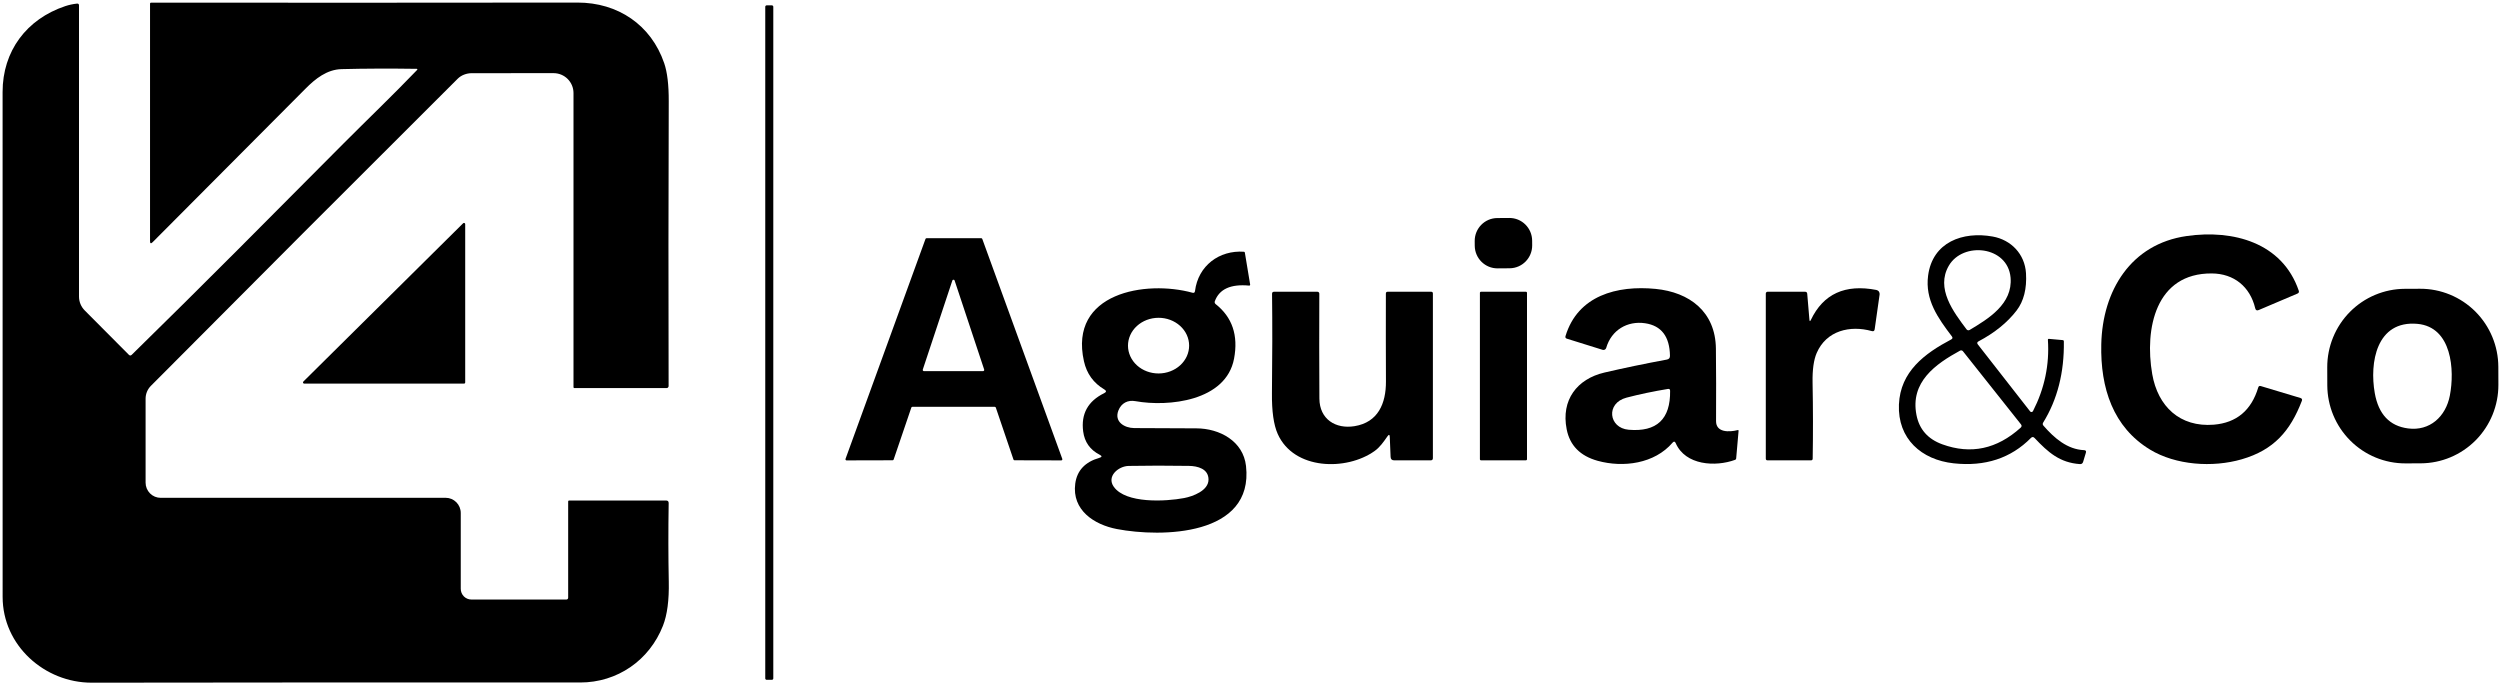
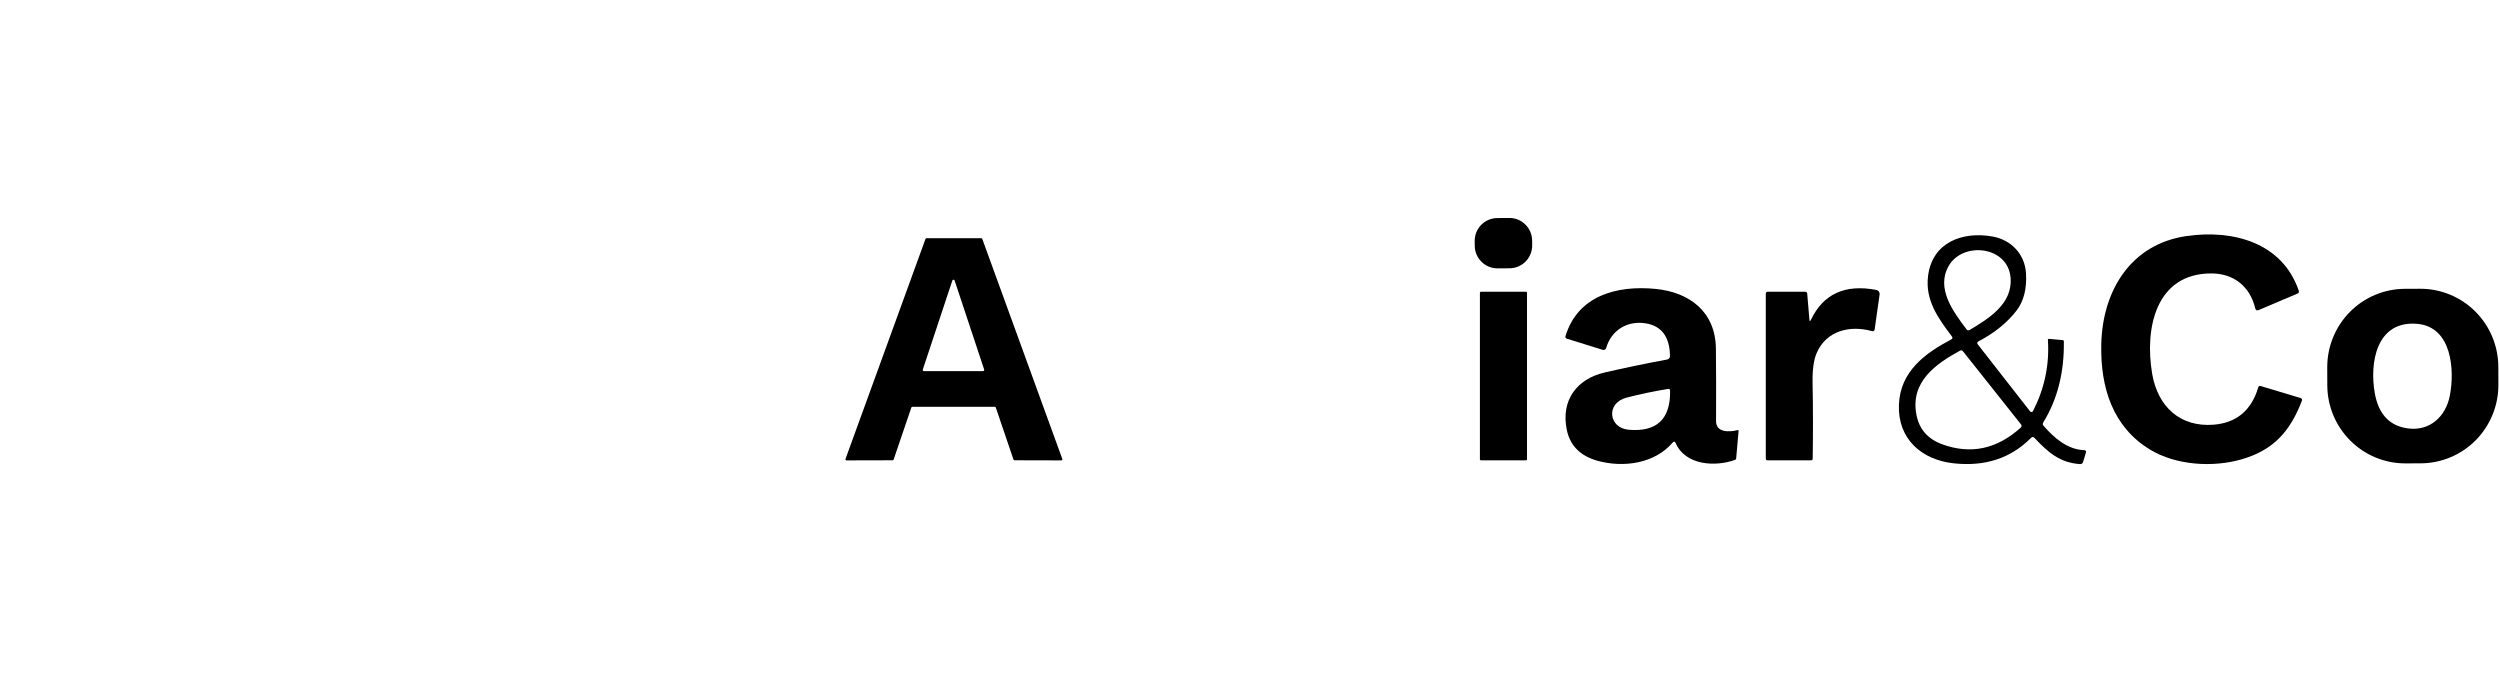
<svg xmlns="http://www.w3.org/2000/svg" width="135" height="37" viewBox="0 0 135 37" fill="none">
  <g clip-path="url(#clip0_956_370)">
-     <path d="M22.505 3.717C21.036 3.695 19.683 3.701 18.445 3.733C17.655 3.752 17.028 4.253 16.499 4.787C13.717 7.585 10.965 10.348 8.243 13.077C8.149 13.172 8.102 13.152 8.102 13.017V0.198C8.102 0.184 8.108 0.169 8.118 0.159C8.129 0.148 8.144 0.143 8.159 0.143C15.429 0.15 23.104 0.149 31.182 0.139C33.368 0.135 35.161 1.347 35.867 3.413C36.033 3.898 36.115 4.583 36.112 5.467C36.094 10.619 36.092 15.745 36.105 20.847C36.105 20.876 36.093 20.904 36.073 20.925C36.053 20.945 36.026 20.957 35.997 20.957H31.025C30.988 20.957 30.969 20.938 30.969 20.901C30.965 15.435 30.965 10.143 30.969 5.026C30.969 4.428 30.486 3.95 29.893 3.95C28.453 3.949 26.977 3.95 25.468 3.952C25.195 3.954 24.911 4.056 24.716 4.251C19.105 9.843 13.582 15.372 8.148 20.836C7.965 21.02 7.862 21.269 7.862 21.529V26.064C7.862 26.281 7.948 26.489 8.101 26.643C8.253 26.797 8.461 26.883 8.677 26.883L24.066 26.881C24.282 26.881 24.489 26.967 24.642 27.121C24.795 27.275 24.881 27.484 24.881 27.702V31.797C24.881 31.95 24.941 32.097 25.049 32.206C25.157 32.314 25.303 32.375 25.456 32.375H30.586C30.611 32.375 30.635 32.365 30.653 32.347C30.671 32.329 30.681 32.304 30.681 32.279V27.076C30.681 27.063 30.686 27.05 30.695 27.041C30.704 27.032 30.717 27.027 30.729 27.027H35.966C36.062 27.027 36.11 27.075 36.108 27.17C36.085 28.656 36.087 30.067 36.114 31.402C36.135 32.408 36.03 33.204 35.8 33.789C35.067 35.659 33.337 36.857 31.324 36.855C22.762 36.848 13.973 36.851 4.955 36.865C2.41 36.869 0.142 34.859 0.142 32.232C0.145 23.645 0.145 14.558 0.14 4.97C0.138 2.76 1.432 1.031 3.524 0.331C3.729 0.263 3.939 0.218 4.155 0.195C4.229 0.187 4.266 0.22 4.266 0.295V16.014C4.266 16.295 4.377 16.565 4.575 16.764L6.959 19.159C7.01 19.209 7.061 19.21 7.112 19.161C10.957 15.399 14.742 11.578 18.535 7.764C19.853 6.442 21.239 5.116 22.528 3.773C22.532 3.769 22.535 3.763 22.537 3.756C22.538 3.75 22.537 3.743 22.535 3.738C22.532 3.732 22.528 3.726 22.523 3.723C22.517 3.719 22.511 3.717 22.505 3.717Z" fill="black" />
-     <path d="M41.681 0.289H41.401C41.359 0.289 41.324 0.324 41.324 0.366V36.634C41.324 36.676 41.359 36.711 41.401 36.711H41.681C41.723 36.711 41.758 36.676 41.758 36.634V0.366C41.758 0.324 41.723 0.289 41.681 0.289Z" fill="black" />
    <path d="M81.498 11.77L80.85 11.775C80.172 11.781 79.628 12.338 79.634 13.019L79.636 13.27C79.642 13.951 80.196 14.498 80.874 14.492L81.522 14.487C82.2 14.481 82.744 13.924 82.738 13.243L82.736 12.992C82.73 12.311 82.176 11.764 81.498 11.77Z" fill="black" />
-     <path d="M25.121 12.102V20.651C25.121 20.668 25.114 20.685 25.102 20.697C25.09 20.71 25.073 20.716 25.056 20.716H16.426C16.413 20.716 16.401 20.713 16.39 20.705C16.38 20.698 16.371 20.688 16.366 20.676C16.361 20.664 16.36 20.651 16.363 20.638C16.365 20.626 16.371 20.614 16.38 20.605L25.01 12.056C25.019 12.047 25.03 12.041 25.043 12.038C25.056 12.036 25.069 12.037 25.081 12.042C25.093 12.047 25.103 12.055 25.11 12.066C25.117 12.077 25.121 12.089 25.121 12.102Z" fill="black" />
    <path d="M124.299 21.649C123.676 23.268 122.794 24.297 121.053 24.802C119.478 25.259 117.492 25.12 116.105 24.28C114.109 23.07 113.415 20.959 113.469 18.595C113.532 15.689 115.07 13.174 118.081 12.746C120.585 12.388 123.241 13.093 124.133 15.697C124.158 15.77 124.135 15.822 124.064 15.853L121.969 16.743C121.87 16.785 121.807 16.754 121.782 16.648C121.503 15.475 120.629 14.775 119.442 14.766C116.403 14.741 115.797 17.747 116.22 20.2C116.523 21.95 117.718 23.081 119.546 22.933C120.773 22.831 121.573 22.161 121.945 20.923C121.966 20.852 122.012 20.827 122.083 20.848L124.223 21.491C124.304 21.516 124.33 21.568 124.299 21.649Z" fill="black" />
    <path d="M109.78 22.202C110.406 20.981 110.675 19.7 110.587 18.357C110.584 18.315 110.604 18.296 110.646 18.299L111.383 18.365C111.426 18.369 111.448 18.392 111.448 18.436C111.473 20.111 111.101 21.572 110.332 22.818C110.296 22.876 110.3 22.931 110.343 22.982C110.932 23.66 111.638 24.27 112.539 24.308C112.632 24.312 112.665 24.359 112.637 24.449L112.489 24.94C112.462 25.027 112.403 25.068 112.313 25.061C111.233 24.986 110.602 24.433 109.866 23.651C109.802 23.583 109.737 23.582 109.67 23.649C108.586 24.746 107.195 25.203 105.497 25.019C103.758 24.83 102.466 23.693 102.542 21.845C102.617 20.063 103.927 19.09 105.365 18.33C105.442 18.289 105.454 18.235 105.402 18.166C104.642 17.166 103.948 16.191 104.117 14.888C104.353 13.065 106 12.483 107.605 12.773C108.598 12.952 109.34 13.717 109.404 14.754C109.454 15.591 109.283 16.264 108.894 16.771C108.398 17.416 107.714 17.97 106.842 18.432C106.761 18.475 106.749 18.531 106.805 18.602L109.628 22.217C109.637 22.229 109.649 22.238 109.663 22.244C109.677 22.25 109.692 22.252 109.707 22.251C109.722 22.249 109.737 22.244 109.749 22.235C109.762 22.227 109.772 22.215 109.78 22.202ZM108.571 14.991C108.422 13.279 106.002 13.033 105.237 14.347C104.518 15.58 105.492 16.85 106.195 17.787C106.214 17.811 106.241 17.828 106.27 17.834C106.3 17.84 106.331 17.835 106.357 17.82C107.377 17.211 108.694 16.413 108.571 14.991ZM104.886 23.994C106.424 24.552 107.834 24.252 109.116 23.094C109.177 23.037 109.182 22.977 109.131 22.913L105.998 18.966C105.98 18.944 105.955 18.928 105.928 18.922C105.9 18.916 105.871 18.92 105.846 18.933C104.518 19.658 103.139 20.629 103.49 22.412C103.642 23.185 104.107 23.712 104.886 23.994Z" fill="black" />
    <path d="M53.718 21.969H49.267C49.255 21.969 49.243 21.973 49.233 21.98C49.223 21.987 49.216 21.997 49.212 22.009L48.257 24.815C48.253 24.827 48.245 24.837 48.235 24.844C48.225 24.851 48.214 24.855 48.201 24.855L45.714 24.861C45.704 24.861 45.695 24.859 45.686 24.855C45.678 24.85 45.67 24.843 45.665 24.835C45.66 24.828 45.656 24.818 45.655 24.809C45.654 24.799 45.655 24.789 45.658 24.78L49.977 12.902C49.981 12.89 49.989 12.881 49.999 12.874C50.009 12.867 50.02 12.863 50.032 12.863H52.987C53 12.863 53.011 12.867 53.021 12.874C53.031 12.881 53.039 12.89 53.043 12.902L57.364 24.78C57.367 24.789 57.368 24.799 57.367 24.809C57.366 24.818 57.362 24.828 57.357 24.835C57.351 24.843 57.344 24.85 57.336 24.855C57.327 24.859 57.318 24.861 57.308 24.861L54.782 24.855C54.77 24.855 54.758 24.851 54.748 24.844C54.738 24.837 54.731 24.827 54.727 24.815L53.774 22.009C53.77 21.997 53.762 21.987 53.752 21.98C53.742 21.973 53.73 21.969 53.718 21.969ZM49.831 19.955C49.828 19.965 49.827 19.975 49.828 19.986C49.83 19.996 49.834 20.006 49.84 20.014C49.846 20.023 49.854 20.029 49.863 20.034C49.872 20.039 49.882 20.042 49.892 20.042H53.083C53.094 20.042 53.104 20.039 53.113 20.034C53.122 20.029 53.13 20.023 53.136 20.014C53.142 20.006 53.146 19.996 53.148 19.986C53.149 19.975 53.148 19.965 53.145 19.955L51.549 15.147C51.545 15.134 51.536 15.123 51.526 15.115C51.514 15.108 51.501 15.104 51.488 15.104C51.474 15.104 51.461 15.108 51.45 15.115C51.44 15.123 51.431 15.134 51.427 15.147L49.831 19.955Z" fill="black" />
-     <path d="M59.383 24.557C58.864 24.291 58.566 23.871 58.491 23.297C58.368 22.352 58.747 21.664 59.626 21.231C59.752 21.169 59.754 21.102 59.634 21.03C59.05 20.686 58.683 20.179 58.533 19.508C57.705 15.8 61.881 15.114 64.394 15.808C64.474 15.83 64.519 15.799 64.53 15.716C64.7 14.349 65.838 13.501 67.172 13.594C67.2 13.596 67.217 13.612 67.222 13.64L67.508 15.365C67.509 15.373 67.508 15.38 67.506 15.388C67.504 15.395 67.5 15.402 67.495 15.408C67.49 15.414 67.483 15.418 67.476 15.42C67.469 15.423 67.462 15.424 67.454 15.423C66.459 15.329 65.841 15.61 65.6 16.267C65.59 16.294 65.589 16.323 65.596 16.35C65.604 16.377 65.62 16.401 65.642 16.419C66.543 17.127 66.876 18.11 66.639 19.369C66.206 21.663 63.093 21.982 61.316 21.663C60.907 21.587 60.553 21.761 60.393 22.167C60.154 22.782 60.729 23.112 61.245 23.116C62.381 23.123 63.501 23.128 64.603 23.131C65.859 23.135 67.134 23.817 67.285 25.164C67.709 28.956 62.718 29.028 60.315 28.569C59.084 28.334 57.876 27.548 58.063 26.118C58.157 25.411 58.592 24.946 59.367 24.723C59.512 24.68 59.517 24.625 59.383 24.557ZM64.213 18.658C64.212 18.259 64.037 17.878 63.726 17.597C63.415 17.316 62.995 17.159 62.557 17.161C62.34 17.162 62.126 17.201 61.925 17.277C61.725 17.354 61.544 17.465 61.391 17.605C61.238 17.745 61.117 17.911 61.035 18.094C60.953 18.277 60.91 18.472 60.911 18.67C60.913 19.068 61.088 19.45 61.398 19.731C61.709 20.012 62.13 20.169 62.567 20.167C62.784 20.166 62.999 20.127 63.199 20.05C63.399 19.974 63.581 19.863 63.733 19.723C63.886 19.583 64.007 19.416 64.09 19.234C64.172 19.051 64.214 18.855 64.213 18.658ZM63.943 26.895C64.411 26.806 65.266 26.496 65.26 25.89C65.254 25.311 64.67 25.166 64.204 25.158C63.047 25.14 61.962 25.141 60.95 25.16C60.393 25.17 59.743 25.721 60.144 26.286C60.796 27.203 62.952 27.083 63.943 26.895Z" fill="black" />
    <path d="M90.32 23.902C89.346 25.043 87.655 25.264 86.278 24.885C85.33 24.623 84.771 24.054 84.6 23.179C84.289 21.601 85.16 20.464 86.634 20.119C87.681 19.875 88.808 19.64 90.015 19.416C90.126 19.394 90.181 19.326 90.178 19.213C90.162 18.173 89.715 17.587 88.84 17.456C87.881 17.313 87.016 17.818 86.734 18.789C86.728 18.809 86.719 18.827 86.706 18.842C86.694 18.858 86.678 18.871 86.66 18.88C86.642 18.89 86.623 18.896 86.602 18.898C86.582 18.899 86.562 18.897 86.542 18.891L84.615 18.29C84.541 18.268 84.515 18.22 84.538 18.146C85.202 15.958 87.319 15.398 89.398 15.6C91.231 15.779 92.638 16.831 92.659 18.83C92.672 20.018 92.675 21.321 92.667 22.738C92.663 23.358 93.367 23.345 93.833 23.225C93.869 23.216 93.885 23.231 93.883 23.268L93.753 24.757C93.75 24.793 93.731 24.818 93.697 24.831C92.631 25.222 91.012 25.131 90.487 23.927C90.445 23.831 90.389 23.822 90.32 23.902ZM87.946 23.206C89.462 23.337 90.209 22.636 90.186 21.102C90.184 21.023 90.146 20.991 90.069 21.003C89.285 21.132 88.54 21.288 87.835 21.472C86.698 21.768 86.863 23.112 87.946 23.206Z" fill="black" />
    <path d="M97.789 17.272C98.459 15.87 99.637 15.332 101.323 15.657C101.378 15.668 101.428 15.699 101.461 15.745C101.493 15.791 101.507 15.848 101.499 15.904L101.233 17.779C101.22 17.871 101.169 17.905 101.08 17.879C99.906 17.552 98.627 17.848 98.102 19.06C97.94 19.433 97.866 19.968 97.879 20.664C97.906 22.061 97.908 23.429 97.885 24.767C97.883 24.828 97.852 24.859 97.791 24.859H95.449C95.385 24.859 95.353 24.827 95.353 24.763V15.85C95.353 15.824 95.364 15.8 95.382 15.782C95.4 15.764 95.424 15.754 95.449 15.754H97.472C97.544 15.754 97.583 15.79 97.59 15.861L97.708 17.257C97.717 17.363 97.744 17.369 97.789 17.272Z" fill="black" />
    <path d="M134.913 20.775C134.917 21.897 134.477 22.975 133.691 23.771C132.904 24.567 131.835 25.016 130.719 25.02L129.898 25.023C128.782 25.027 127.71 24.585 126.918 23.794C126.125 23.004 125.678 21.93 125.674 20.808L125.671 19.84C125.667 18.718 126.107 17.641 126.893 16.845C127.68 16.049 128.749 15.6 129.865 15.596L130.686 15.593C131.802 15.589 132.875 16.031 133.667 16.821C134.459 17.612 134.906 18.686 134.91 19.808L134.913 20.775ZM130.538 17.488C128.323 17.292 127.947 19.587 128.238 21.229C128.44 22.37 129.039 23.005 130.035 23.135C131.205 23.289 132.074 22.499 132.292 21.36C132.557 19.994 132.411 17.656 130.538 17.488Z" fill="black" />
-     <path d="M74.923 23.561C74.718 23.852 74.517 24.152 74.224 24.358C72.712 25.434 69.869 25.391 68.996 23.431C68.778 22.941 68.674 22.206 68.685 21.229C68.708 19.281 68.71 17.494 68.691 15.868C68.69 15.792 68.727 15.754 68.802 15.754H71.14C71.154 15.754 71.167 15.757 71.18 15.762C71.193 15.767 71.204 15.775 71.214 15.785C71.224 15.795 71.231 15.807 71.236 15.819C71.241 15.832 71.244 15.846 71.243 15.86C71.235 17.743 71.236 19.631 71.247 21.524C71.255 22.639 72.126 23.179 73.144 23.013C74.417 22.807 74.847 21.786 74.841 20.599C74.835 19.111 74.833 17.529 74.837 15.854C74.837 15.787 74.87 15.754 74.937 15.754H77.28C77.344 15.754 77.376 15.786 77.376 15.85V24.738C77.376 24.819 77.336 24.859 77.257 24.859H75.288C75.162 24.859 75.097 24.796 75.092 24.671L75.048 23.597C75.043 23.461 75.001 23.449 74.923 23.561Z" fill="black" />
    <path d="M82.398 15.754H79.975C79.942 15.754 79.915 15.781 79.915 15.814V24.798C79.915 24.831 79.942 24.857 79.975 24.857H82.398C82.431 24.857 82.458 24.831 82.458 24.798V15.814C82.458 15.781 82.431 15.754 82.398 15.754Z" fill="black" />
  </g>
  <defs>
    <clipPath id="clip0_956_370">
      <rect width="135" height="37" fill="white" />
    </clipPath>
  </defs>
</svg>